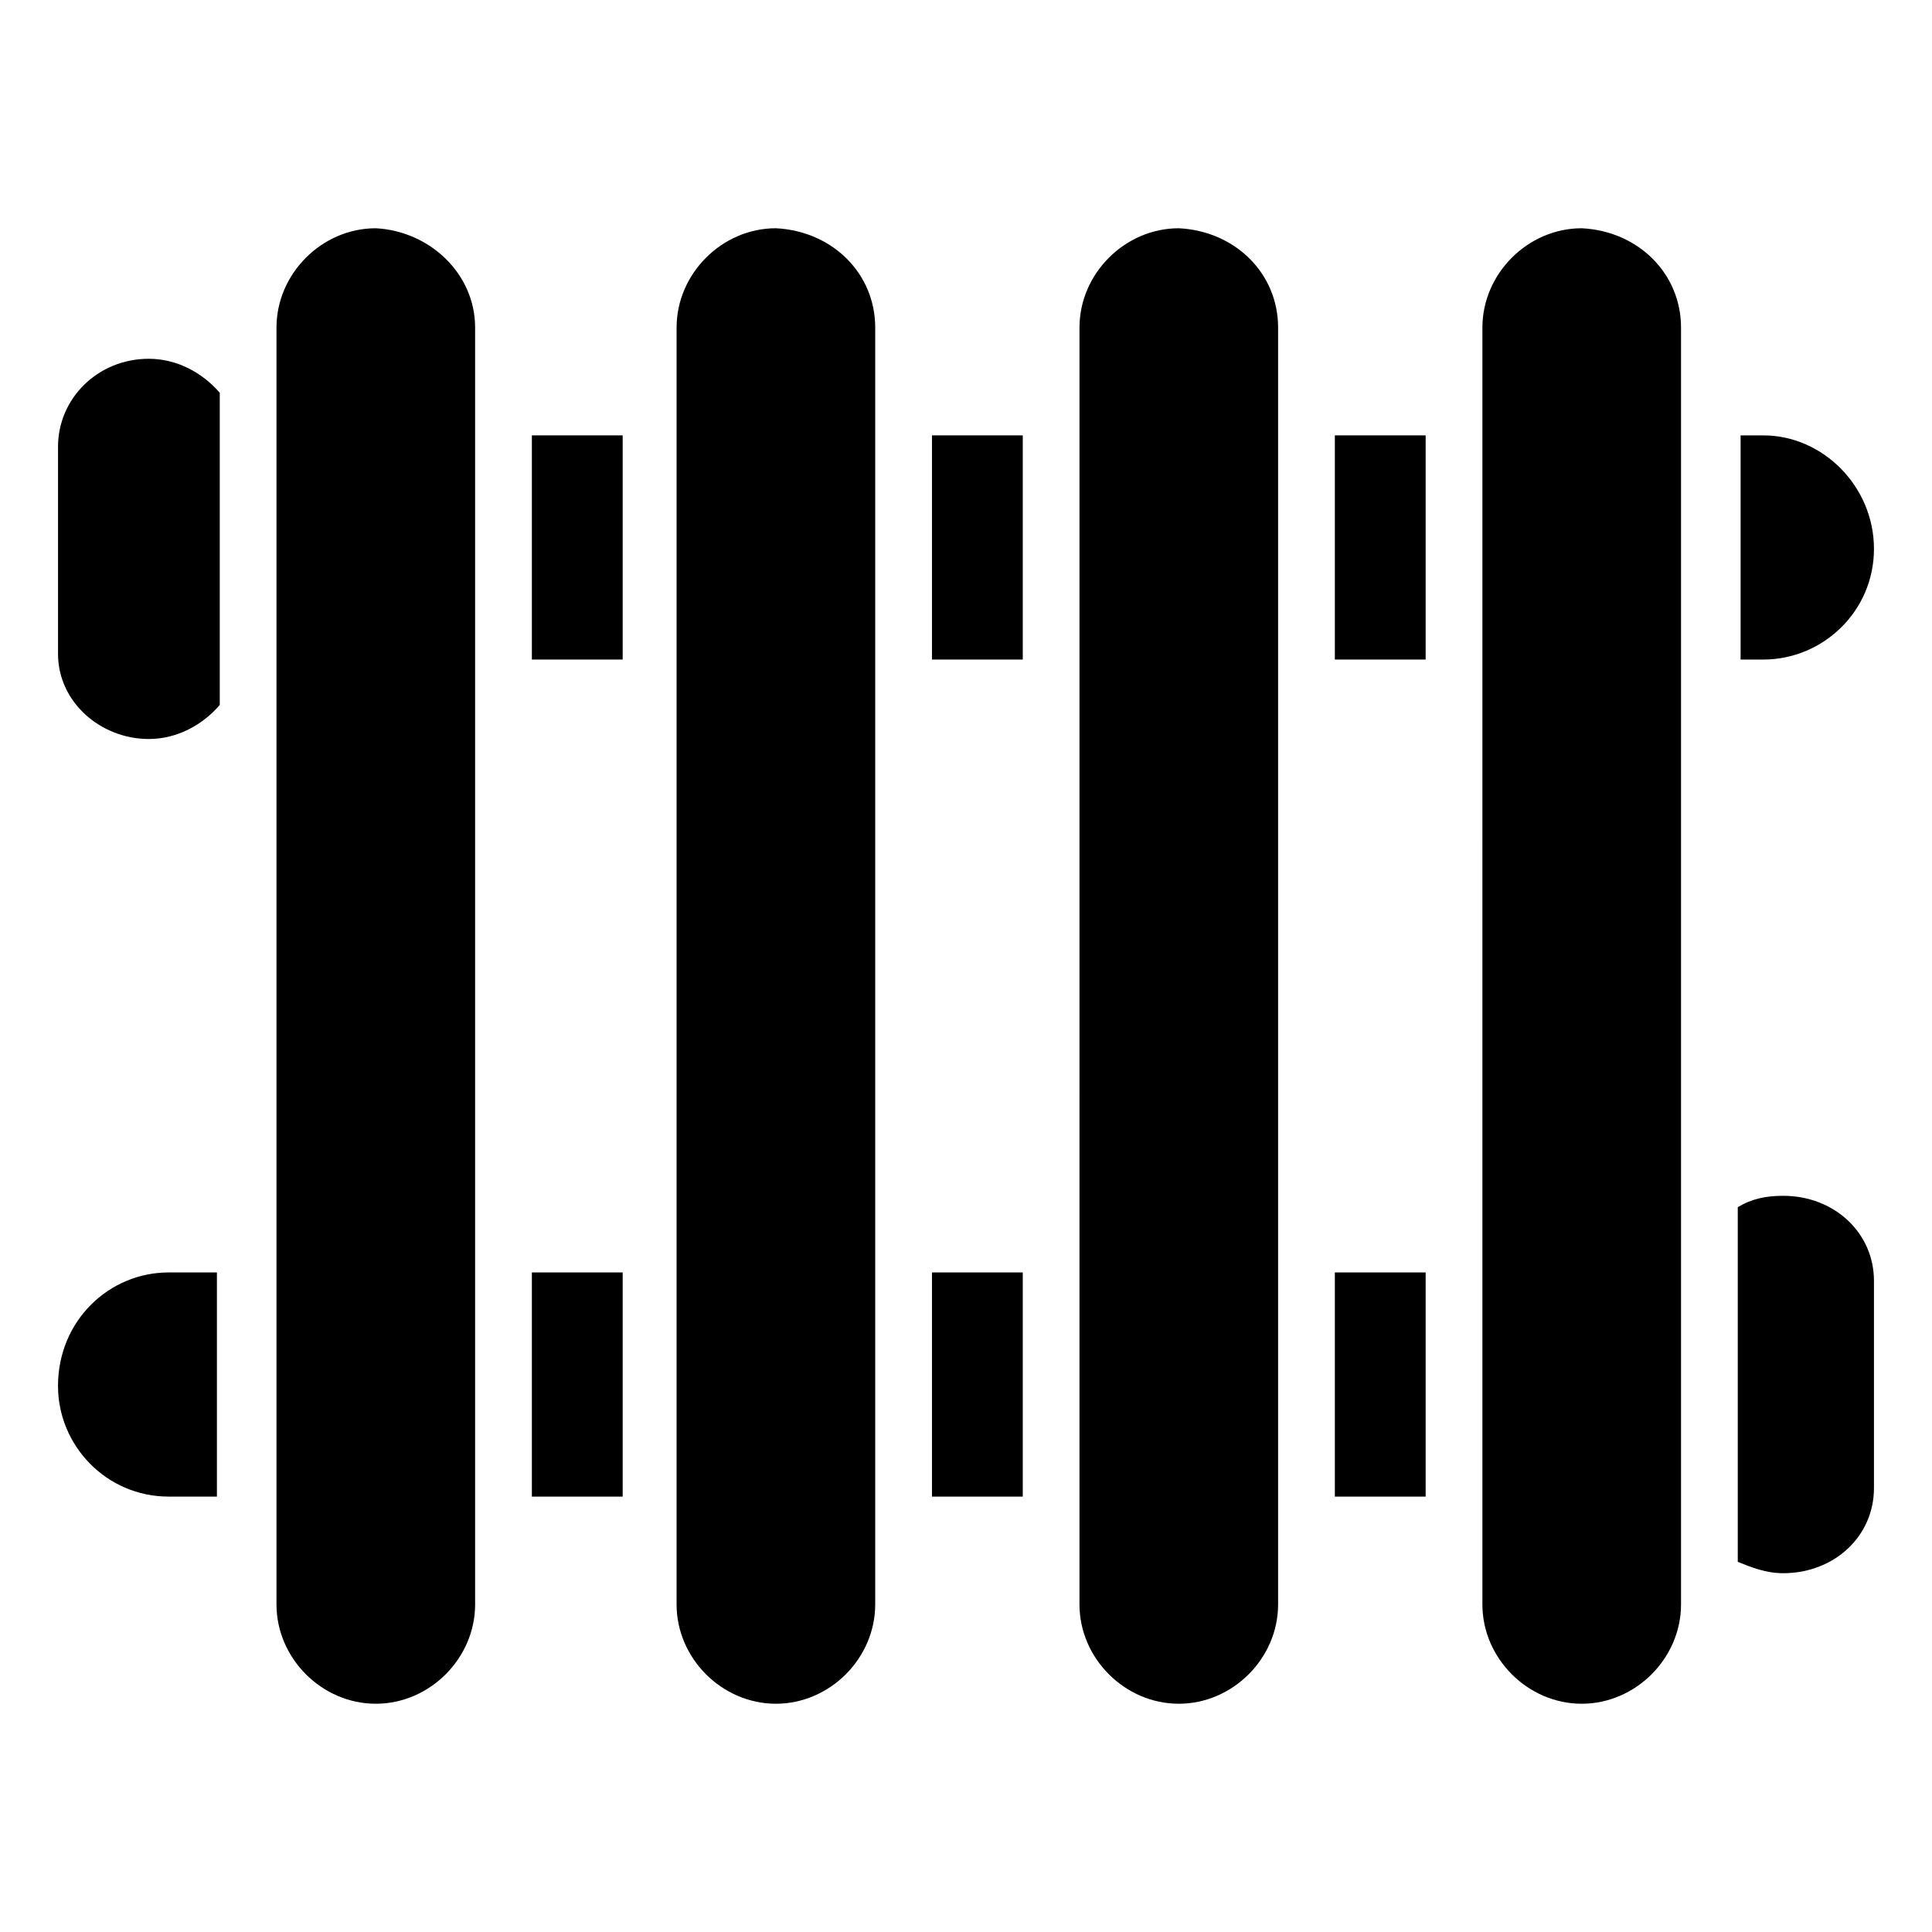
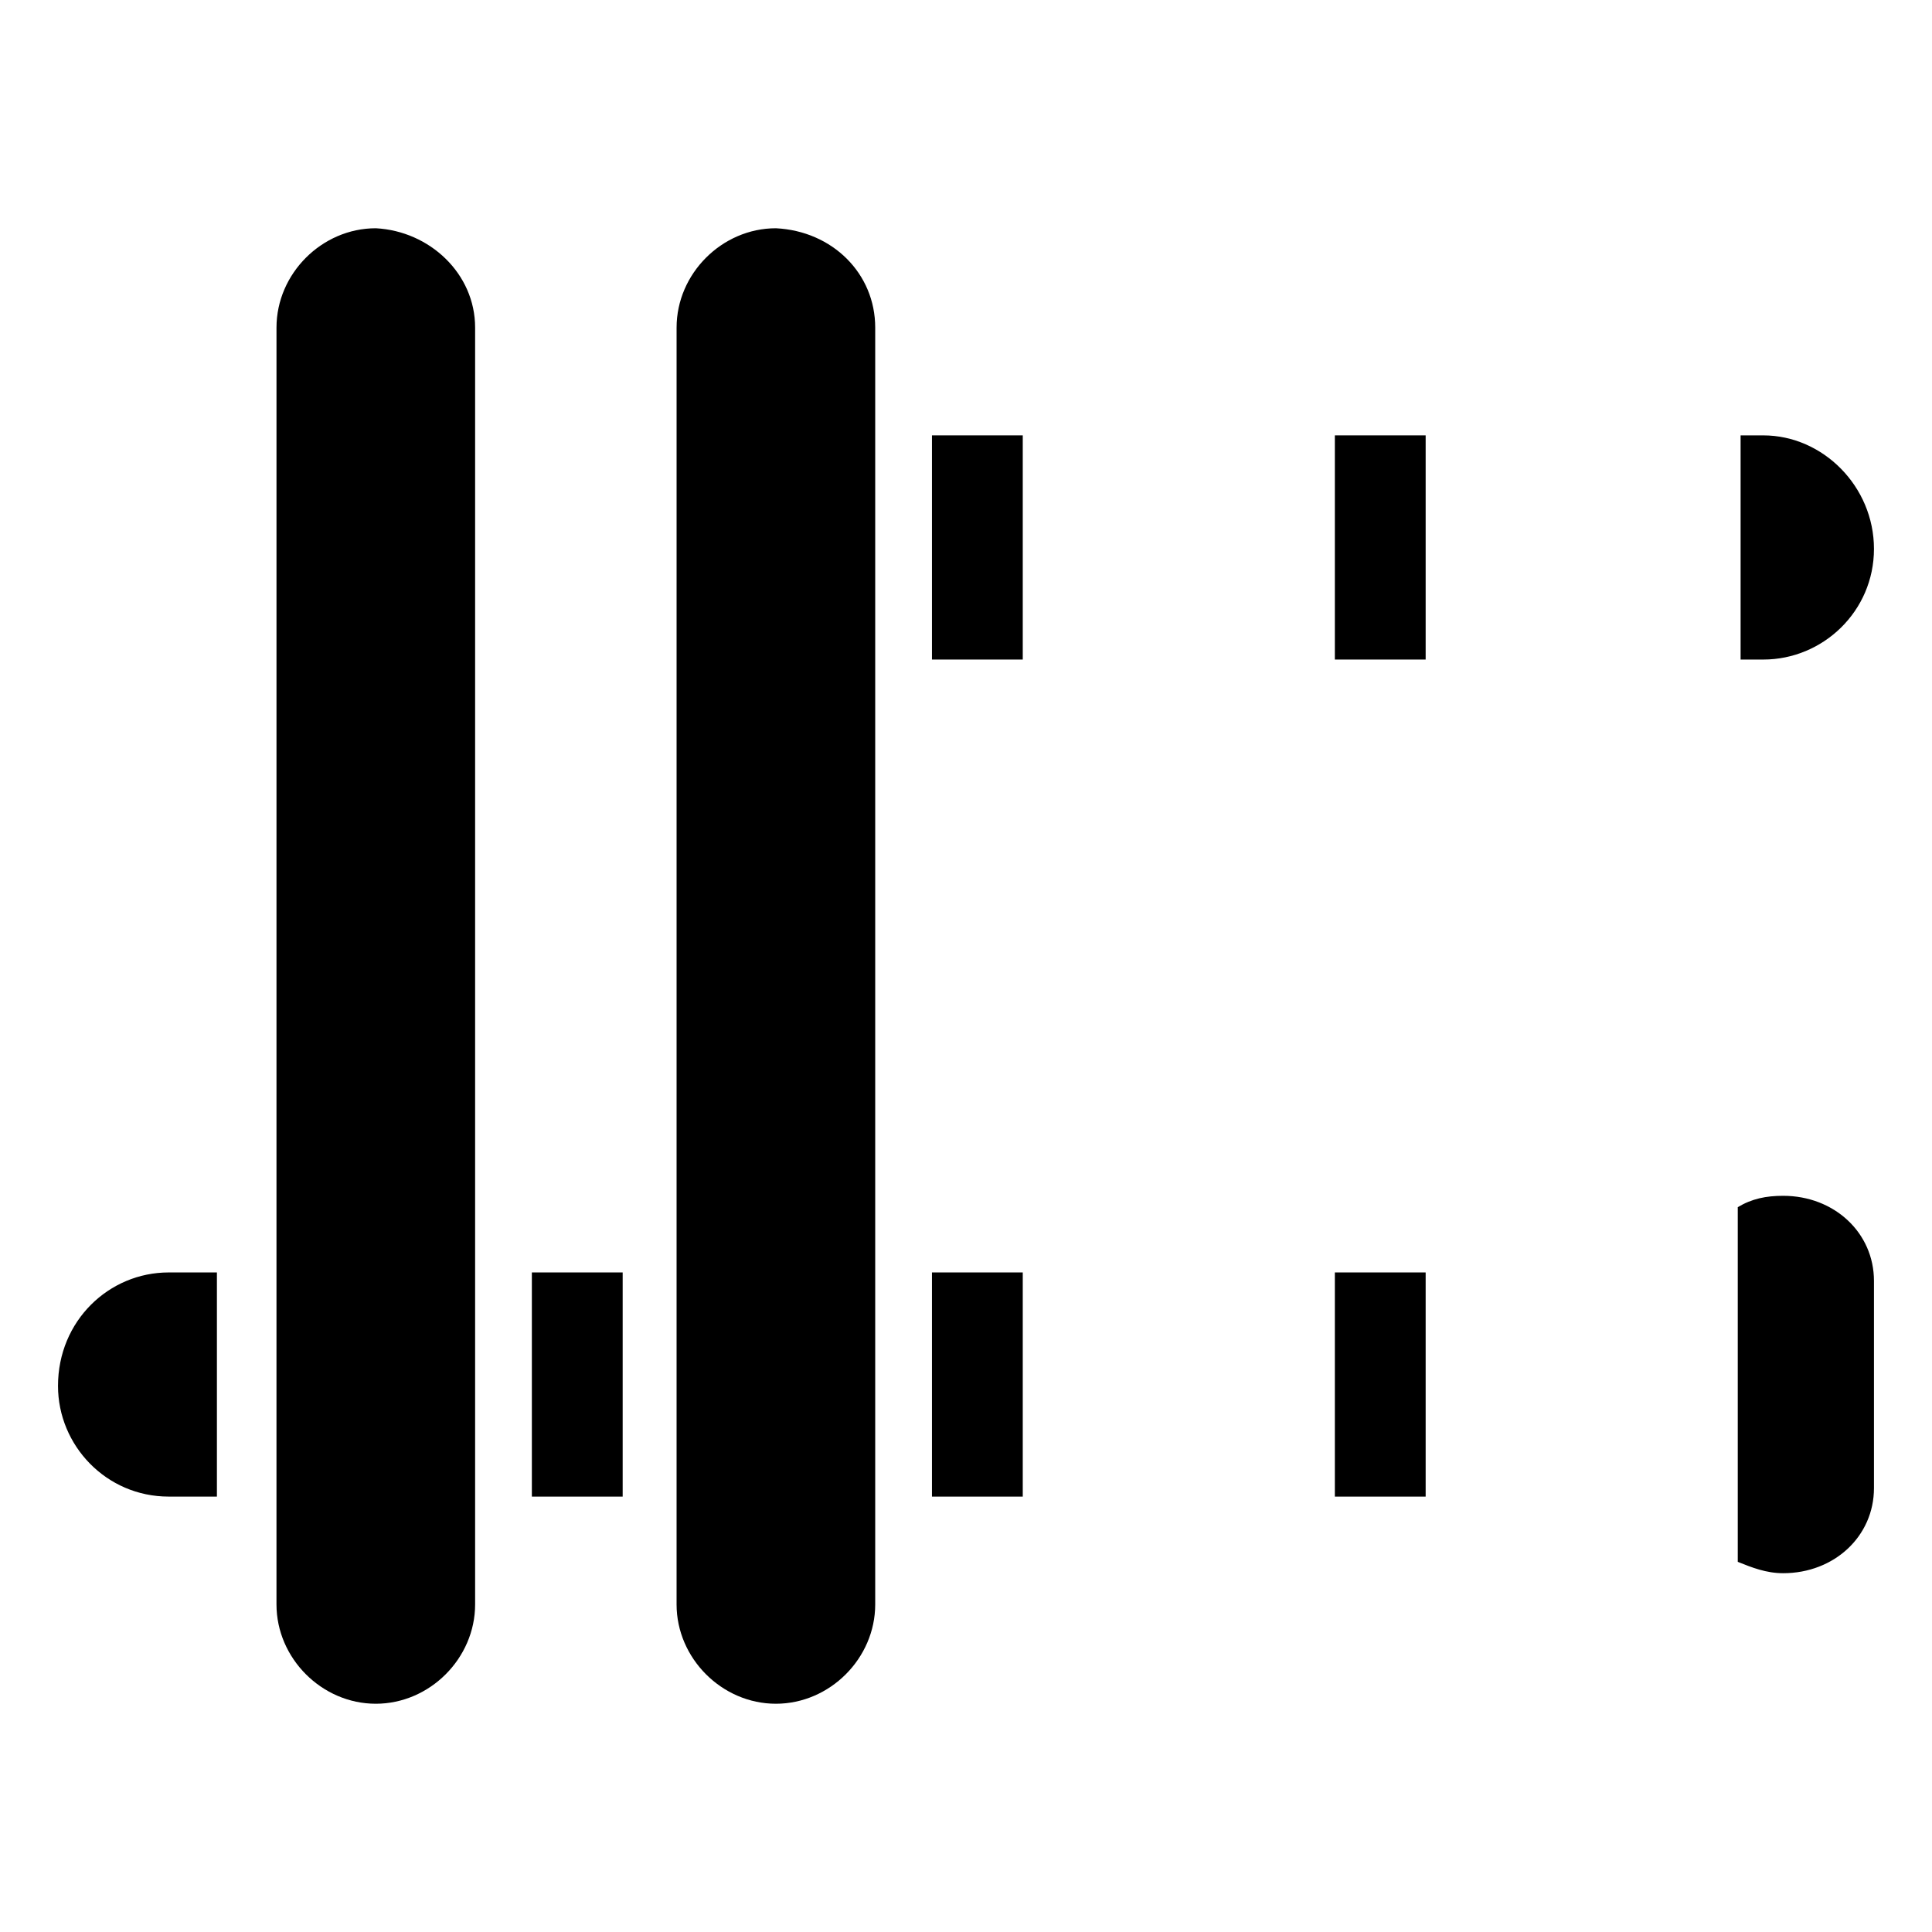
<svg xmlns="http://www.w3.org/2000/svg" fill="#000000" width="800px" height="800px" version="1.1" viewBox="144 144 512 512">
  <g>
-     <path d="m183.44 239.08c7.519 0 14.289 3.762 18.801 9.023v82.715c-4.512 5.266-11.281 9.023-18.801 9.023-12.785 0-24.062-9.777-24.062-22.559v-54.895c0-12.781 10.527-23.309 24.062-23.309z" />
-     <path d="m284.95 259.38h24.062v59.406h-24.062z" />
    <path d="m390.98 259.38h24.062v59.406h-24.062z" />
    <path d="m497.75 259.38h24.062v59.406h-24.062z" />
    <path d="m640.62 289.46c0 16.543-13.535 29.328-29.328 29.328h-6.016v-59.406h6.016c15.793 0 29.328 13.535 29.328 30.078z" />
    <path d="m188.7 481.21h12.785v59.406l-12.785-0.004c-16.543 0-29.328-13.535-29.328-29.328 0.004-17.293 13.539-30.074 29.328-30.074z" />
    <path d="m284.95 481.21h24.062v59.406h-24.062z" />
    <path d="m390.98 481.21h24.062v59.406h-24.062z" />
-     <path d="m497.75 481.21h24.062v59.406h-24.062z" />
+     <path d="m497.75 481.21h24.062v59.406h-24.062" />
    <path d="m640.62 483.46v54.895c0 12.785-10.527 22.559-24.062 22.559-4.512 0-8.273-1.504-12.031-3.008v-93.996c3.762-2.258 7.519-3.008 12.031-3.008 13.535 0 24.062 9.777 24.062 22.559z" />
    <path d="m269.91 230.81v338.38c0 14.289-12.031 26.32-26.32 26.32-14.289 0-26.32-12.031-26.32-26.32l0.004-338.38c0-14.289 12.031-26.32 26.32-26.32 14.285 0.754 26.316 12.035 26.316 26.32z" />
-     <path d="m482.71 230.81v338.38c0 14.289-12.031 26.32-26.32 26.32-14.289 0-26.32-12.031-26.32-26.32l0.004-338.38c0-14.289 12.031-26.32 26.32-26.32 15.035 0.754 26.316 12.035 26.316 26.32z" />
    <path d="m375.94 230.81v338.38c0 14.289-12.031 26.32-26.32 26.32-14.289 0-26.32-12.031-26.32-26.32l0.004-338.38c0-14.289 12.031-26.32 26.32-26.32 15.035 0.754 26.316 12.035 26.316 26.32z" />
-     <path d="m589.49 230.81v338.38c0 14.289-12.031 26.32-26.32 26.32s-26.32-12.031-26.32-26.32l0.004-338.38c0-14.289 12.031-26.32 26.32-26.32 15.035 0.754 26.316 12.035 26.316 26.32z" />
  </g>
</svg>